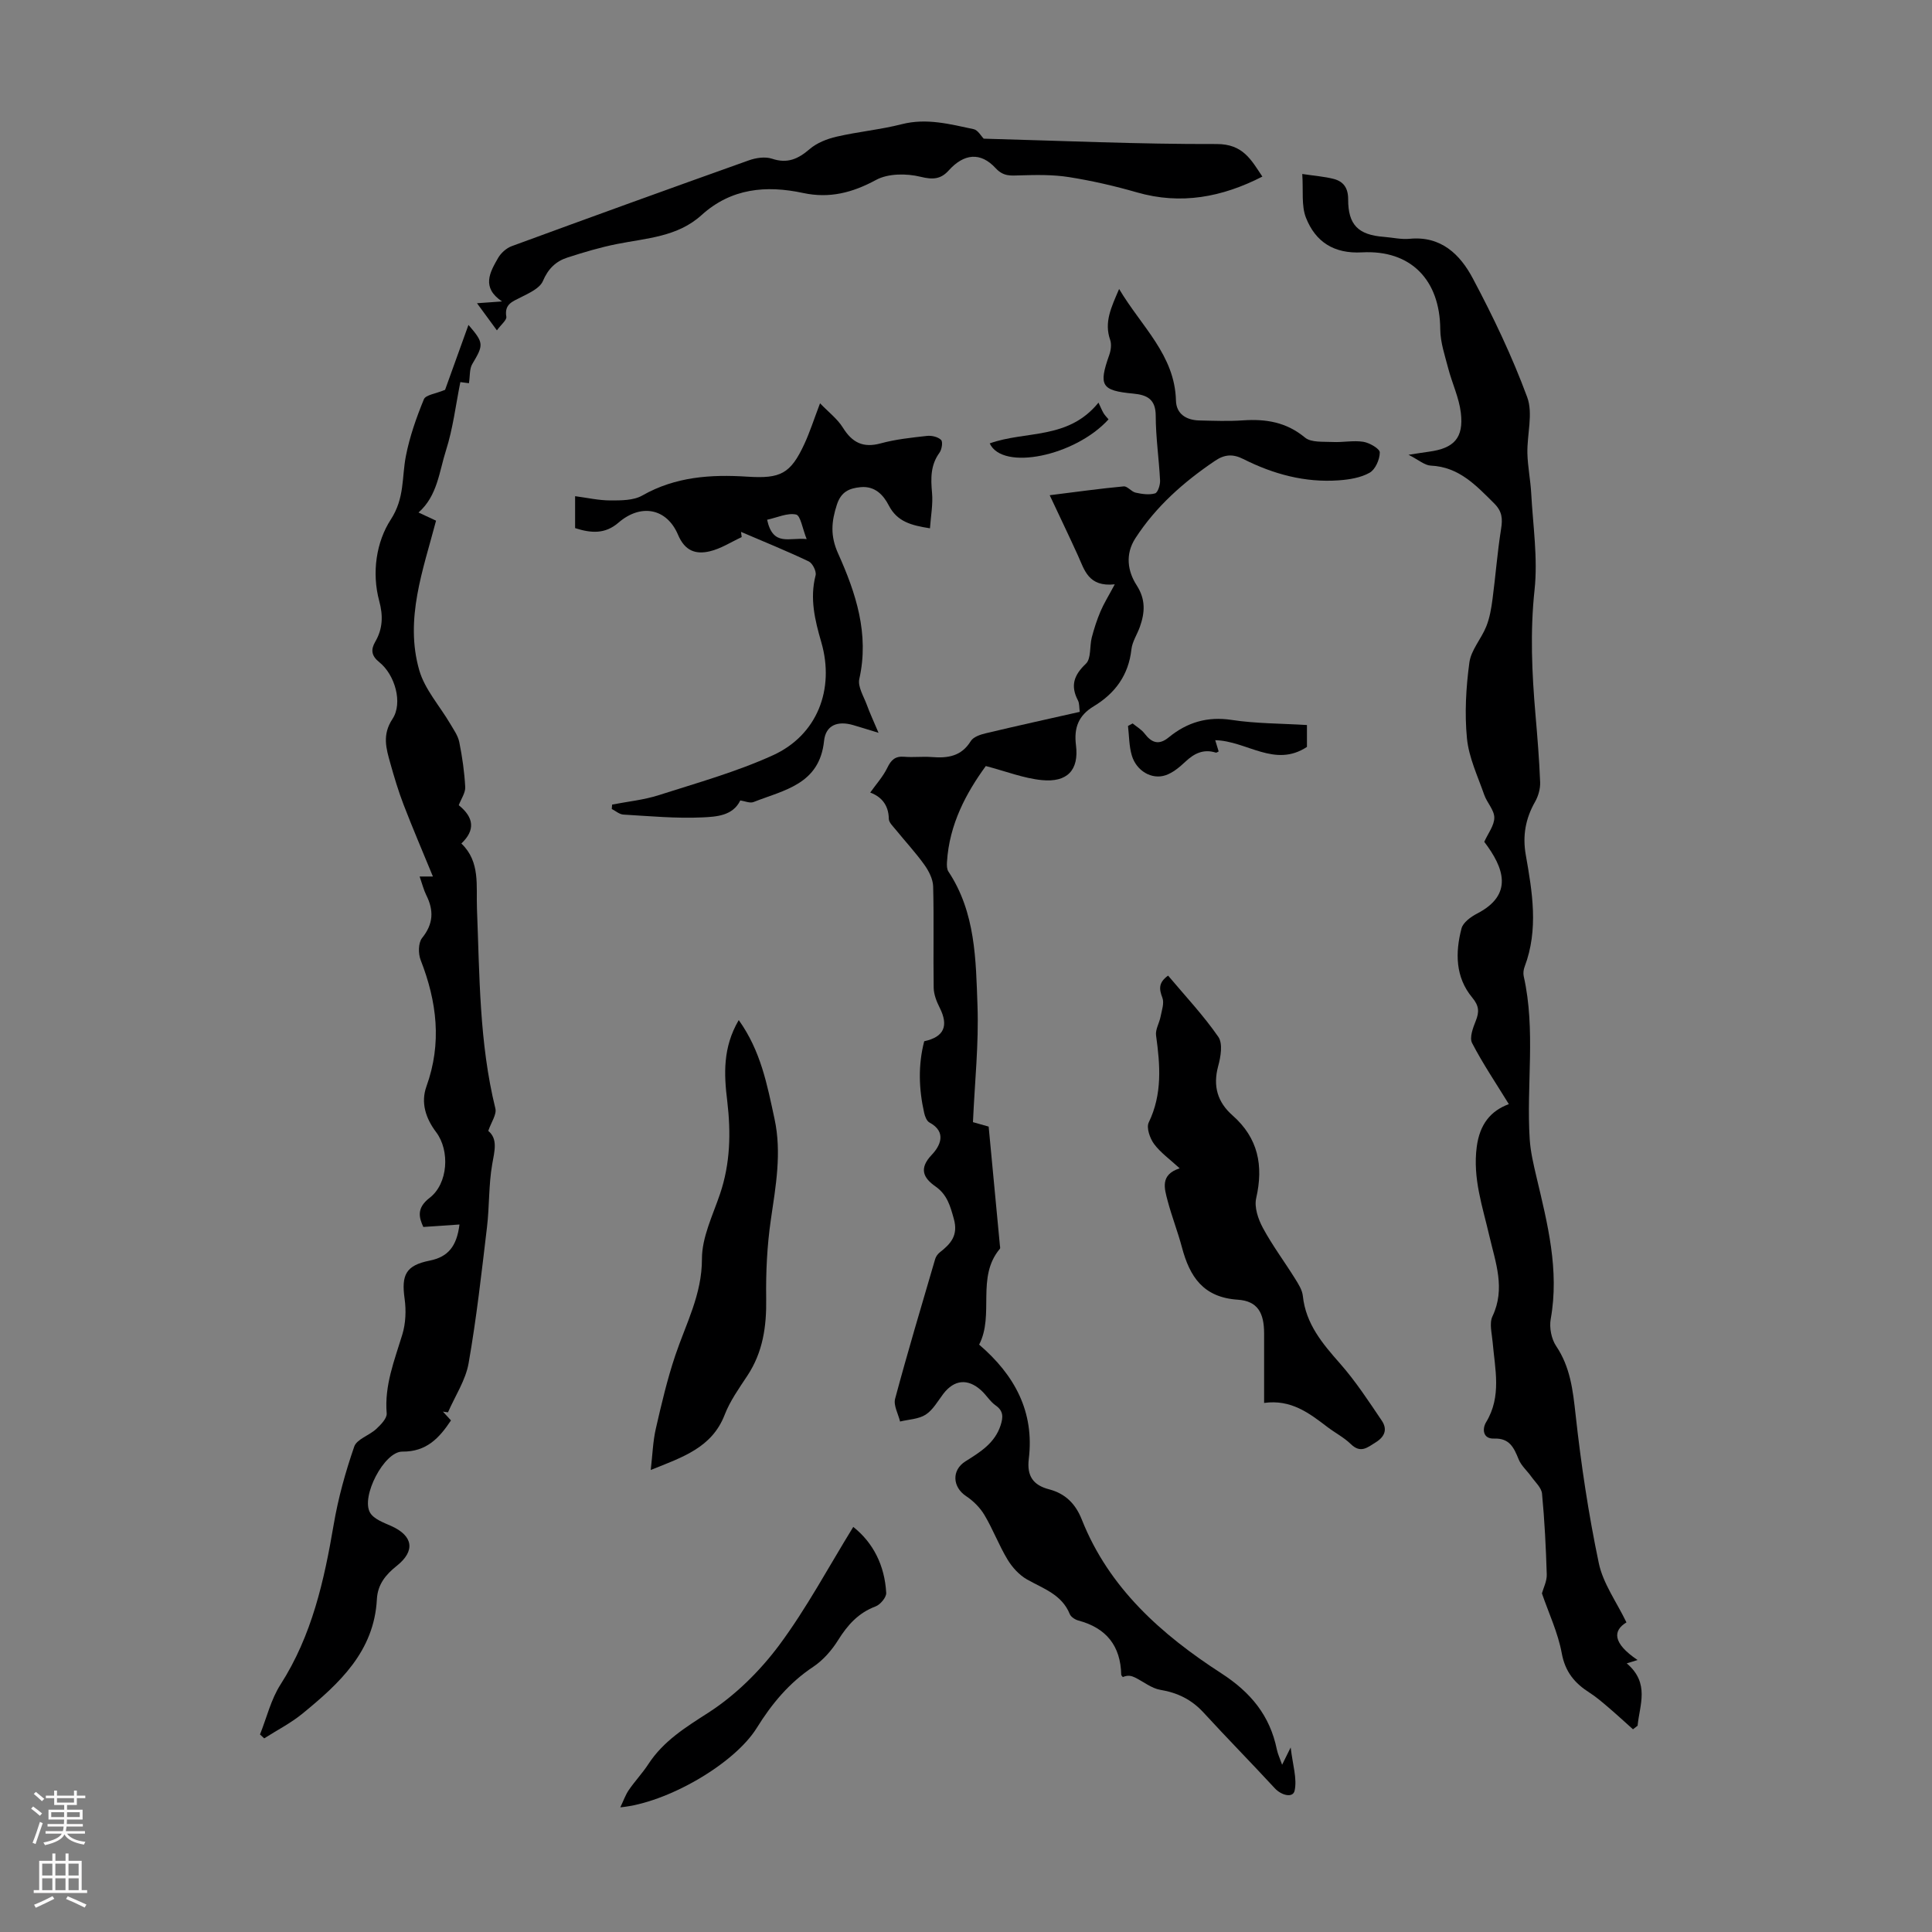
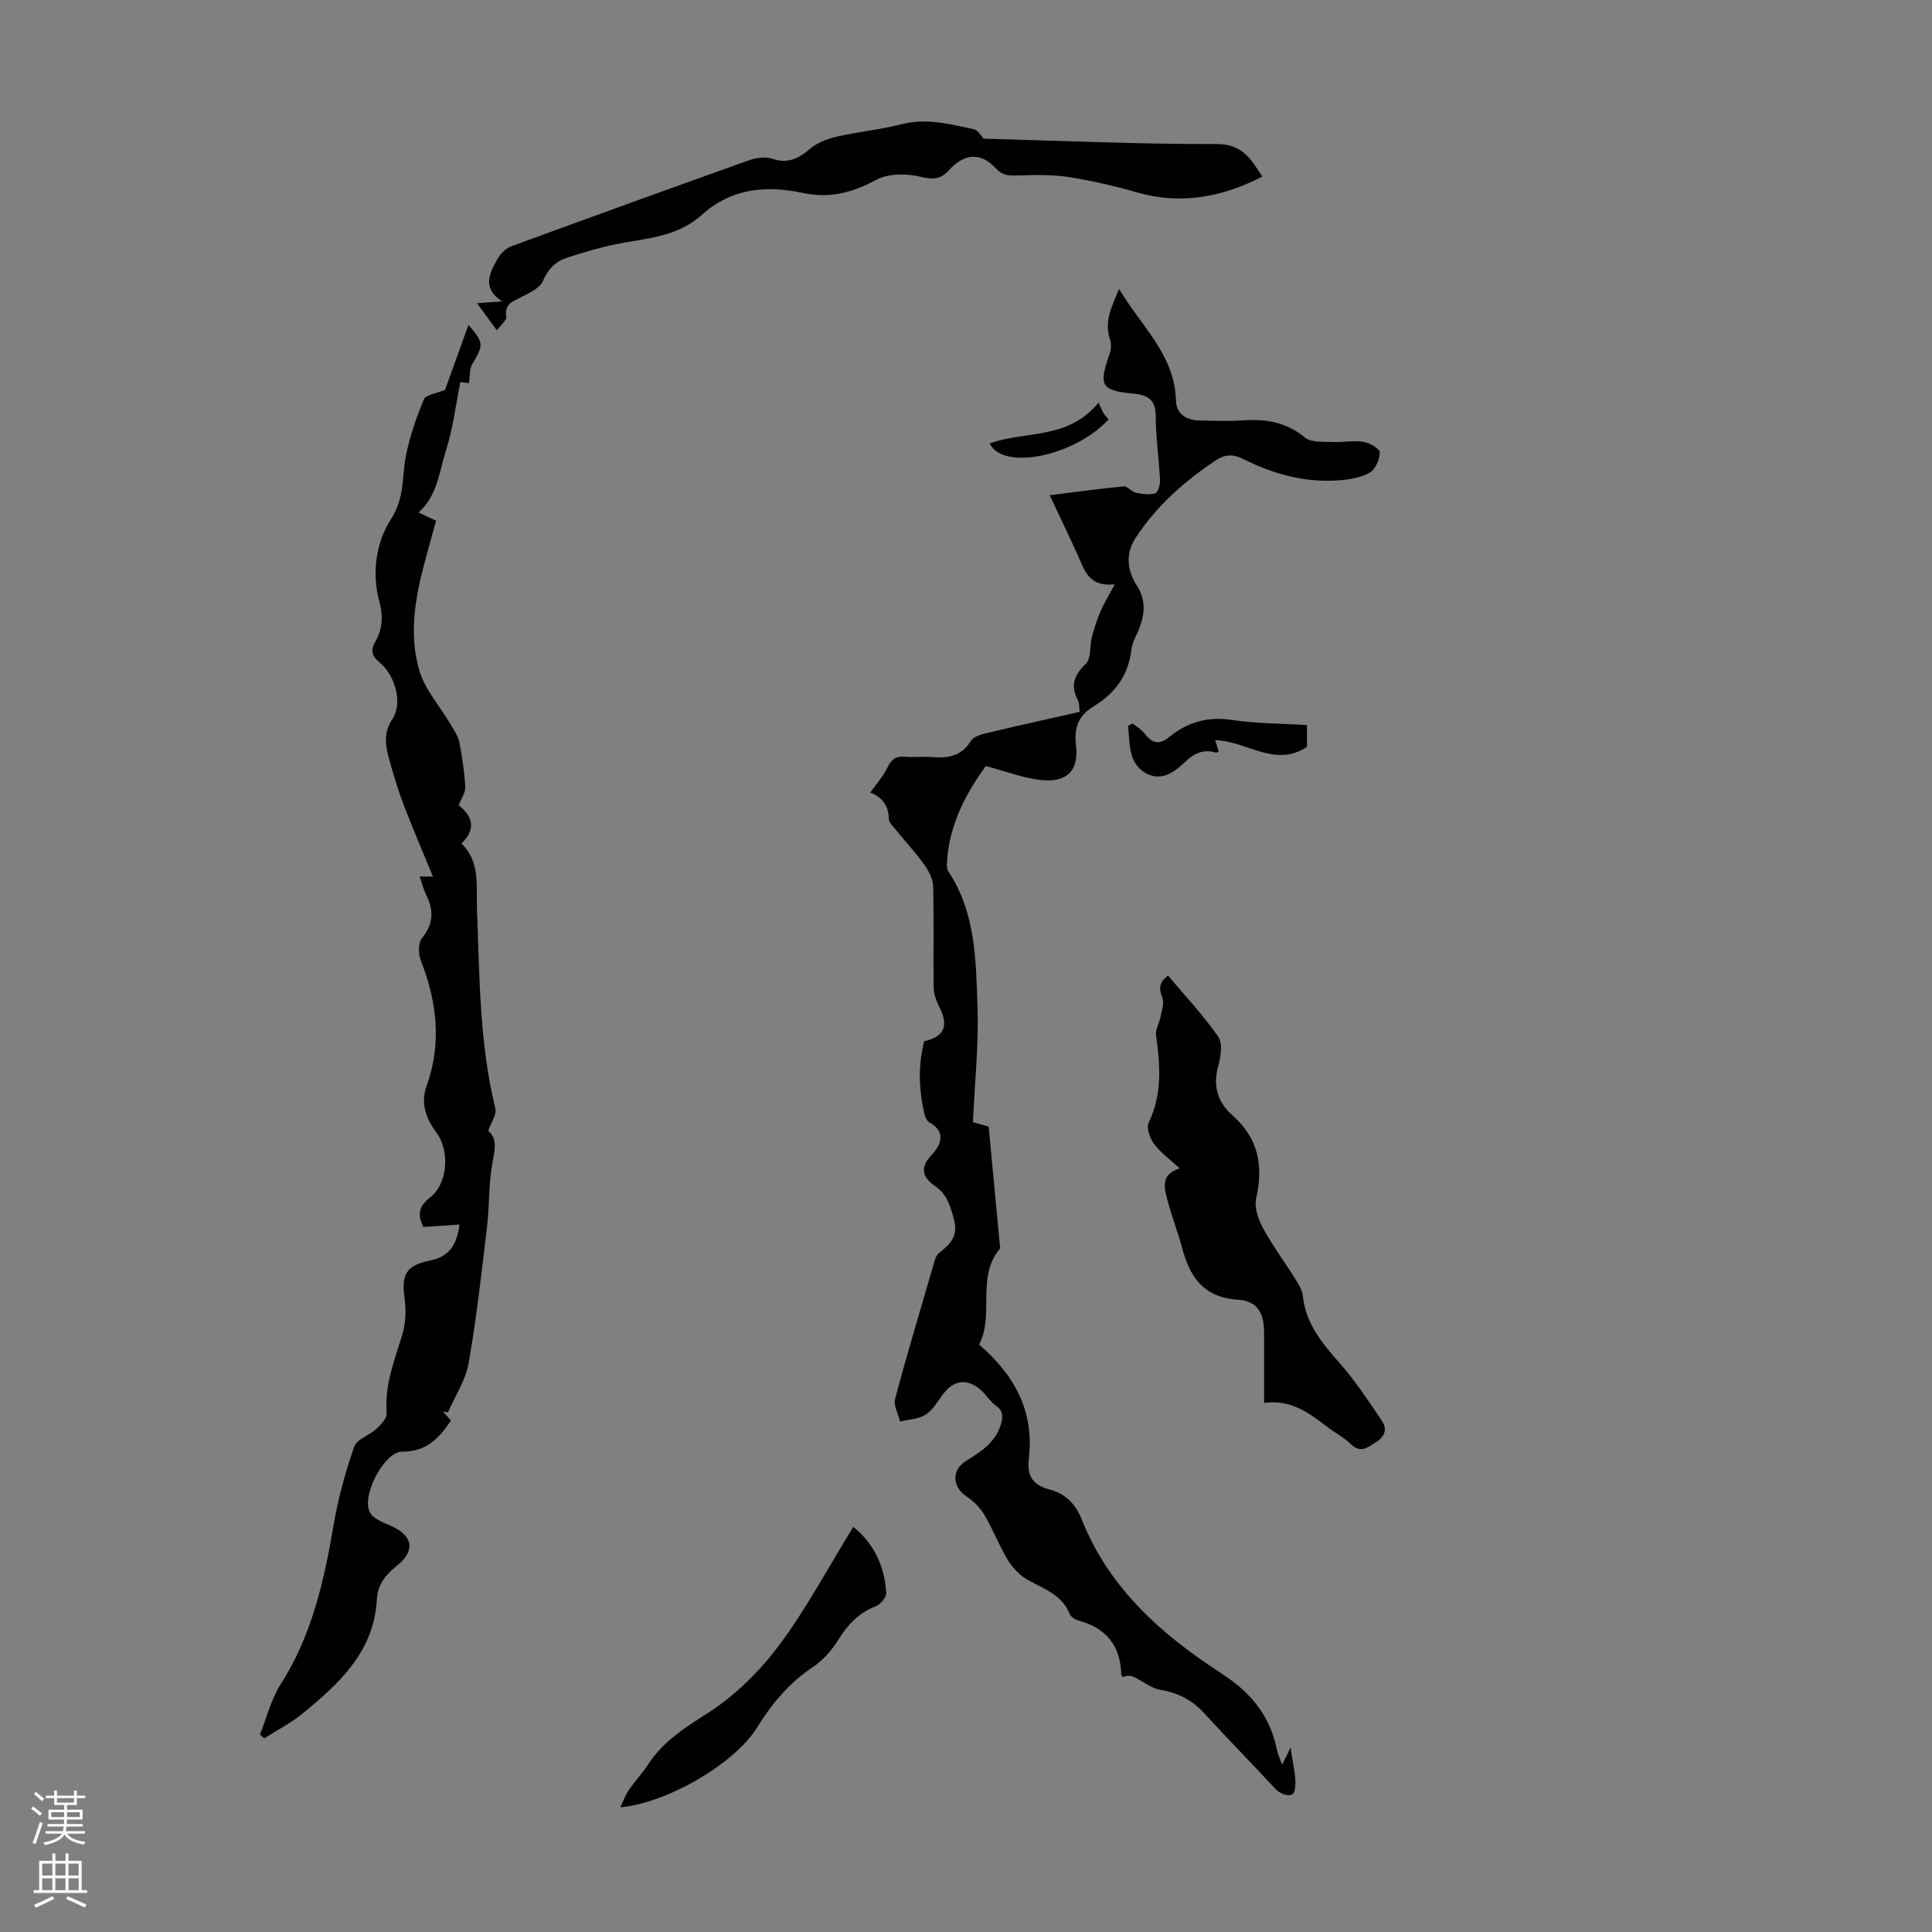
<svg xmlns="http://www.w3.org/2000/svg" enable-background="new 0 0 400 400" viewBox="0 0 400 400">
  <rect x="0" y="0" width="400" height="400" fill="#808080" stroke="none" />
  <g fill="#000001">
    <path d="m231.7 59.83c4.66 7.84 11.53 13.67 11.77 23.11.07 2.77 2.15 4.05 4.83 4.11 3.02.07 6.06.19 9.07-.02 4.73-.32 8.95.36 12.81 3.56 1.29 1.07 3.78.82 5.73.92 2.12.11 4.29-.37 6.36-.04 1.29.21 3.4 1.44 3.4 2.2-.01 1.45-.91 3.53-2.1 4.2-1.85 1.05-4.22 1.42-6.41 1.58-6.99.5-13.55-1.29-19.74-4.41-2.14-1.08-3.87-.99-5.87.37-6.47 4.37-12.22 9.44-16.49 16.04-2.12 3.28-1.62 6.79.27 9.72 1.9 2.95 1.71 5.64.68 8.58-.55 1.58-1.58 3.07-1.76 4.68-.59 5.34-3.37 9.12-7.81 11.8-3.13 1.89-4.13 4.41-3.67 8.07.64 5.15-1.81 7.74-7.09 7.21-3.74-.37-7.38-1.81-11.58-2.91-3.97 5.45-7.58 12.01-8.04 19.91-.04.64-.03 1.43.29 1.92 5.64 8.49 5.69 18.27 6.03 27.82.28 7.87-.57 15.77-.94 24.08.47.13 1.71.49 3.25.92.78 8.17 1.56 16.4 2.33 24.63.02.22.11.53 0 .66-4.97 5.9-1.09 13.63-4.3 19.85 7.36 6.3 11.47 13.9 10.28 23.66-.43 3.54.9 5.44 4.21 6.3 3.35.88 5.47 2.98 6.77 6.27 5.62 14.18 16.52 23.82 28.85 31.8 6.14 3.97 10.09 8.76 11.53 15.8.19.93.62 1.82 1.09 3.15.56-1.14.94-1.89 1.77-3.58.42 3.64 1.37 6.48.81 8.97-.34 1.52-2.69 1-4.1-.52-4.86-5.27-9.89-10.37-14.73-15.65-2.47-2.69-5.36-4.13-8.97-4.73-1.84-.31-3.5-1.7-5.26-2.56-.7-.34-1.46-.54-2.5-.08-.11-.16-.33-.32-.33-.49-.13-5.96-3.08-9.67-8.85-11.21-.69-.18-1.57-.75-1.81-1.35-1.65-4.07-5.48-5.25-8.86-7.17-1.61-.92-3.05-2.5-4.02-4.11-1.79-2.96-3.01-6.25-4.78-9.22-.91-1.53-2.31-2.93-3.81-3.92-2.81-1.87-3.03-5.37-.13-7.19 3.06-1.92 6.11-3.78 7.3-7.51.51-1.61.61-2.92-1.04-4.07-1.16-.81-1.93-2.16-3.01-3.13-2.78-2.51-5.58-2.2-7.82.72-1.15 1.51-2.14 3.33-3.65 4.31-1.47.95-3.51.99-5.31 1.43-.38-1.58-1.39-3.32-1.03-4.7 2.6-9.7 5.48-19.32 8.3-28.95.15-.5.52-1.03.94-1.36 2.29-1.79 3.89-3.53 2.91-6.99-.75-2.67-1.36-4.96-3.79-6.67-2.44-1.71-3.54-3.65-.76-6.56 1.65-1.73 3.24-4.67-.49-6.68-.57-.31-.93-1.27-1.09-1.99-1.12-4.96-1.27-9.93.01-14.83 4.15-.9 5.09-3.21 3.19-6.97-.63-1.25-1.2-2.7-1.23-4.07-.11-7 .07-14-.11-21-.04-1.53-.9-3.21-1.83-4.51-1.82-2.54-3.97-4.85-5.94-7.28-.56-.69-1.4-1.47-1.41-2.21-.04-3.04-1.73-4.67-3.85-5.45 1.21-1.71 2.64-3.28 3.53-5.11.79-1.64 1.63-2.46 3.52-2.3s3.81-.09 5.71.06c3.28.26 6.11-.13 8.06-3.31.53-.86 1.98-1.35 3.1-1.61 6.4-1.53 12.83-2.94 19.46-4.44-.13-.91-.05-1.74-.37-2.36-1.59-3.04-.86-5.23 1.64-7.6 1.12-1.06.75-3.61 1.22-5.44.48-1.83 1.06-3.64 1.8-5.38.69-1.63 1.64-3.15 2.96-5.62-5.48.58-6.26-2.97-7.63-5.98-1.84-4.04-3.76-8.04-5.84-12.47 5.41-.67 10.35-1.37 15.32-1.83.77-.07 1.59 1.11 2.48 1.3 1.31.29 2.78.5 4.01.15.57-.16 1.08-1.74 1.04-2.65-.22-4.47-.89-8.93-.9-13.39 0-3.47-1.79-4.35-4.67-4.62-6.59-.62-7.19-1.66-4.96-7.97.34-.96.52-2.22.2-3.14-1.29-3.68.21-6.71 1.85-10.55z" />
-     <path d="m336.74 335.9c-2.8 1.68-2.93 4.26 2.3 7.79-.79.24-1.42.44-2.24.69 4.85 4.14 2.64 8.62 2.25 12.91-.32.25-.64.49-.96.74-1.7-1.52-3.37-3.06-5.1-4.54-1.26-1.07-2.53-2.17-3.91-3.05-3.04-1.94-5.02-4.27-5.73-8.13-.78-4.27-2.71-8.33-4.11-12.42.31-1.13 1.04-2.53 1-3.9-.17-5.59-.45-11.19-.98-16.75-.12-1.24-1.41-2.38-2.22-3.52-.86-1.21-2.08-2.25-2.62-3.58-.98-2.41-1.87-4.42-5.1-4.3-2.39.09-2.43-2.09-1.65-3.37 3.28-5.38 1.84-11.02 1.36-16.64-.15-1.77-.72-3.86-.03-5.3 2.73-5.75.63-11.14-.64-16.62-1.4-6.07-3.47-11.94-2.62-18.44.61-4.71 2.89-7.49 6.65-8.87-2.65-4.31-5.38-8.35-7.61-12.65-.58-1.12.19-3.16.77-4.61.74-1.86.67-3.11-.73-4.79-3.52-4.23-3.54-9.32-2.23-14.33.32-1.23 1.93-2.4 3.22-3.07 7.63-3.94 5.54-9.53 1.49-14.86.8-1.78 2.09-3.4 2.08-5.02-.01-1.57-1.52-3.08-2.09-4.72-1.34-3.85-3.18-7.69-3.57-11.66-.51-5.19-.2-10.54.5-15.73.35-2.59 2.48-4.91 3.5-7.47.71-1.77 1.04-3.74 1.29-5.65.64-4.83 1-9.7 1.77-14.51.34-2.14.25-3.63-1.43-5.31-3.76-3.73-7.28-7.56-13.13-7.82-1.26-.06-2.48-1.17-4.6-2.24 2.09-.32 3.15-.5 4.22-.64 5.2-.7 7.23-2.85 6.61-8.07-.37-3.12-1.81-6.1-2.61-9.18-.69-2.66-1.63-5.38-1.65-8.08-.05-10.18-6.06-16.5-16.21-15.94-5.81.32-9.62-2.18-11.59-7.16-.99-2.51-.53-5.58-.77-9.07 2.66.4 4.62.54 6.49 1.02 2.05.53 3.01 1.88 3.01 4.2-.02 5.32 2.09 7.4 7.41 7.8 1.78.14 3.59.57 5.34.4 6.5-.63 10.44 3.27 13.04 8.16 4.24 7.97 8.16 16.18 11.28 24.63 1.26 3.41-.05 7.73.04 11.63.07 2.76.64 5.51.79 8.27.36 6.68 1.4 13.44.69 20.02-.93 8.66-.55 17.17.19 25.75.4 4.68.79 9.37.97 14.06.05 1.34-.38 2.86-1.05 4.04-1.97 3.46-2.62 7.01-1.93 10.96 1.36 7.72 2.68 15.47-.23 23.18-.23.6-.33 1.36-.19 1.98 2.52 11.18.52 22.52 1.24 33.75.17 2.61.79 5.21 1.39 7.77 2.29 9.68 4.78 19.31 2.96 29.45-.32 1.77.13 4.12 1.12 5.59 2.94 4.37 3.47 9.14 4.03 14.21 1.13 10.3 2.67 20.58 4.8 30.72.87 4.21 3.66 8.01 5.73 12.29z" />
    <path d="m86.88 181.47h2.75c-2.06-5.01-4.15-9.89-6.06-14.84-1.08-2.81-1.95-5.71-2.76-8.61-.86-3.06-1.72-5.89.45-9.17 2.19-3.31.51-9.15-2.72-11.74-1.68-1.35-1.8-2.61-.83-4.28 1.55-2.67 1.62-5.39.81-8.38-1.6-5.91-.59-12.3 2.38-16.87 2.91-4.48 2.27-8.73 3.13-13.14.78-4.02 2.17-7.97 3.73-11.77.38-.93 2.47-1.15 4.39-1.96 1.38-3.84 3.09-8.58 4.84-13.44 3.22 3.74 3.16 4.11.79 8.1-.6 1-.45 2.45-.69 3.97-.67-.09-1.47-.19-1.78-.23-.96 4.75-1.52 9.6-2.98 14.16-1.4 4.36-1.75 9.38-5.68 12.84.92.43 2.17 1.01 3.63 1.69-2.68 10.2-6.53 20.38-3.47 30.99 1.15 3.96 4.23 7.36 6.39 11.04.72 1.23 1.62 2.47 1.89 3.82.62 3.06 1.06 6.18 1.23 9.3.06 1.17-.82 2.4-1.34 3.76 3.14 2.53 3.47 5.15.54 7.93 3.97 3.78 3.04 8.77 3.23 13.51.55 13.84.46 27.74 3.81 41.34.31 1.24-.86 2.85-1.47 4.65 2.01 1.66 1.31 4.11.82 6.89-.75 4.26-.57 8.68-1.08 13-1.12 9.42-2.17 18.87-3.81 28.21-.62 3.53-2.8 6.79-4.27 10.17-.35-.05-.7-.1-1.05-.15.55.6 1.1 1.2 1.67 1.82-2.41 3.62-5.04 6.51-10.08 6.46-3.76-.03-8.63 9.38-6.66 12.66.79 1.33 2.8 2.04 4.39 2.75 4.51 2.03 5.01 5.14 1.15 8.22-2.28 1.81-3.98 3.84-4.14 6.93-.57 10.84-7.78 17.44-15.4 23.68-2.42 1.98-5.28 3.44-7.93 5.13-.29-.27-.58-.54-.87-.81 1.39-3.47 2.27-7.26 4.25-10.34 6.51-10.16 9.03-21.5 11.01-33.13.93-5.47 2.44-10.89 4.25-16.13.53-1.54 3.11-2.3 4.55-3.64.95-.88 2.25-2.21 2.17-3.23-.49-5.8 1.6-10.96 3.23-16.31.71-2.32.82-5.01.48-7.43-.69-4.92.23-6.9 5.18-7.89 3.78-.76 5.61-2.9 6.18-7.48-2.5.17-4.83.33-7.49.51-.84-1.88-1.51-3.86 1.31-6.03 3.82-2.93 4.24-9.77 1.34-13.61-2.15-2.85-3.21-6.09-2-9.46 3.23-8.95 2.17-17.55-1.2-26.17-.52-1.32-.5-3.57.3-4.56 2.36-2.93 2.45-5.71.86-8.88-.54-1.1-.83-2.3-1.37-3.85z" />
-     <path d="m192.54 109.38c-3.89-.61-6.79-1.37-8.53-4.74-1.11-2.16-2.86-4.06-5.83-3.78-2.38.23-4.04.96-4.91 3.62-1.14 3.51-1.4 6.44.25 10.11 3.67 8.17 6.49 16.66 4.39 25.98-.36 1.6.92 3.61 1.57 5.39.6 1.66 1.36 3.27 2.41 5.76-2.52-.77-3.89-1.2-5.26-1.6-3.2-.93-5.68 0-6.02 3.29-.94 9-8.28 10.15-14.59 12.64-.76.3-1.84-.2-2.75-.33-1.55 3.21-4.99 3.37-7.79 3.51-5.45.26-10.95-.26-16.42-.58-.82-.05-1.6-.75-2.4-1.16.02-.3.05-.6.07-.91 3.21-.63 6.53-.95 9.62-1.94 7.97-2.55 16.1-4.82 23.68-8.27 9.18-4.18 12.83-13.69 10.01-23.41-1.32-4.55-2.42-9.04-1.18-13.84.21-.81-.62-2.5-1.41-2.88-4.6-2.19-9.34-4.11-14.03-6.12.05.36.09.72.14 1.08-2.2 1.02-4.32 2.41-6.64 2.95-2.86.66-5.11-.05-6.54-3.43-2.35-5.54-7.73-6.49-12.33-2.51-2.77 2.4-5.67 2.19-8.98 1.13 0-2.04 0-4.11 0-6.61 2.53.33 4.91.88 7.3.88 2.22 0 4.79.02 6.61-1.02 6.86-3.91 14.22-4.39 21.76-3.9 6.85.44 8.93-.57 11.81-6.8 1.12-2.42 1.93-4.98 3.23-8.39 1.76 1.83 3.59 3.21 4.73 5.04 1.92 3.08 4.17 4.25 7.81 3.26 3.11-.85 6.37-1.19 9.59-1.55.97-.11 2.28.19 2.93.83.4.39.16 1.98-.33 2.65-1.88 2.58-1.81 5.34-1.54 8.33.21 2.34-.25 4.75-.43 7.32zm-33.72-1.77c1.24 5.63 4.57 3.61 8.19 4-.88-2.19-1.26-4.87-2.19-5.08-1.79-.39-3.88.62-6 1.08z" />
    <path d="m261.72 290.46c0-5.27 0-9.84 0-14.41 0-4.21-1.33-6.69-5.44-6.96-7.17-.47-9.96-4.77-11.57-10.83-.86-3.23-2.09-6.36-2.95-9.6-.69-2.61-1.61-5.45 2.48-6.77-2.05-1.89-3.98-3.25-5.31-5.05-.86-1.17-1.62-3.36-1.1-4.44 2.85-5.89 2.37-11.89 1.52-18.03-.17-1.22.68-2.56.93-3.87.25-1.3.8-2.82.38-3.92-.69-1.82-.84-3.13 1.18-4.59 3.57 4.24 7.32 8.23 10.4 12.68.96 1.38.5 4.13-.03 6.06-1.12 4.14-.14 7.46 2.97 10.2 5.32 4.69 6.44 10.39 4.9 17.14-.43 1.87.41 4.35 1.39 6.16 1.96 3.63 4.45 6.96 6.64 10.47.7 1.12 1.5 2.36 1.63 3.61.61 5.81 4.07 9.88 7.74 14.04 3.2 3.64 5.89 7.76 8.61 11.79 1.12 1.67.75 3.22-1.23 4.46-1.79 1.12-3.15 2.36-5.19.38-1.43-1.39-3.27-2.33-4.87-3.55-3.75-2.86-7.49-5.74-13.08-4.97z" />
    <path d="m102.88 68.4c-1.63-2.23-2.74-3.74-4.12-5.62 1.8-.13 3.18-.23 5.18-.37-4.32-2.89-2.52-6.03-.81-9.01.59-1.02 1.7-2.02 2.8-2.43 16.34-6 32.71-11.93 49.11-17.77 1.48-.53 3.38-.81 4.8-.34 3.2 1.07 5.41.05 7.8-2 1.5-1.29 3.62-2.12 5.59-2.57 4.46-1.03 9.06-1.45 13.49-2.58 5.14-1.31 9.98 0 14.86 1.03.89.19 1.55 1.44 2.09 1.97 16.07.43 32.14 1.16 48.21 1.11 5.52-.02 7.19 3.34 9.48 6.74-8.34 4.27-16.85 5.89-25.97 3.27-4.61-1.33-9.32-2.41-14.05-3.16-3.34-.53-6.81-.47-10.2-.36-1.93.06-3.4.24-5-1.49-3.13-3.4-6.56-3.04-9.72.47-1.64 1.82-3.27 1.94-5.83 1.31-2.89-.71-6.7-.71-9.21.65-4.9 2.66-9.66 3.87-15.08 2.71-7.69-1.65-14.91-.99-21.05 4.57-4.97 4.51-11.35 4.77-17.46 5.98-3.48.69-6.91 1.71-10.3 2.81-2.4.77-4.01 2.32-5.09 4.87-.64 1.5-2.85 2.49-4.54 3.35-1.76.9-3.47 1.42-3.03 4.04.12.67-1.05 1.57-1.95 2.82z" />
-     <path d="m152.95 211.2c4.6 6.43 5.89 13.46 7.4 20.42 1.53 7.06.26 13.96-.76 20.95-.78 5.37-1.04 10.86-.96 16.29.09 5.74-.67 11.09-3.9 15.97-1.72 2.61-3.59 5.22-4.7 8.1-2.64 6.79-8.65 8.74-15.3 11.41.37-3.2.45-5.93 1.05-8.54 1.17-5.11 2.37-10.24 4.04-15.2 2.2-6.55 5.52-12.59 5.51-19.95-.01-4.5 2.25-9.04 3.75-13.48 2.13-6.3 2.26-12.68 1.49-19.2-.69-5.56-.94-11.12 2.38-16.77z" />
+     <path d="m152.95 211.2z" />
    <path d="m176.66 316.13c4.11 3.25 6.51 7.97 6.82 13.66.05.92-1.22 2.43-2.2 2.8-3.56 1.34-5.79 3.83-7.75 6.97-1.32 2.11-3.11 4.17-5.17 5.54-4.97 3.3-8.57 7.64-11.68 12.65-4.65 7.48-18.61 15.55-28.25 16.44.66-1.38 1.07-2.58 1.76-3.59 1.26-1.84 2.82-3.48 4.04-5.35 3.13-4.8 7.67-7.6 12.43-10.66 5.59-3.6 10.65-8.6 14.65-13.96 5.69-7.66 10.22-16.18 15.35-24.5z" />
    <path d="m234.5 149.78c.83.68 1.81 1.24 2.45 2.07 1.48 1.94 2.96 2.51 5.04.8 3.78-3.09 7.96-4.36 13-3.6 5.05.77 10.23.73 15.6 1.06v4.53c-6.68 4.4-12.44-1.25-18.99-1.39.3.98.5 1.65.71 2.33-.2.09-.43.29-.59.24-2.55-.8-4.48.16-6.32 1.9-1.2 1.12-2.57 2.28-4.09 2.79-2.86.96-6.04-.91-6.98-4.1-.58-1.94-.55-4.07-.79-6.11.32-.17.64-.35.96-.52z" />
    <path d="m204.91 91.8c7.47-2.68 16.23-.69 22.52-8.44.47.98.71 1.61 1.05 2.18.28.47.69.87 1.03 1.28-6.89 7.6-21.93 10.74-24.6 4.98z" />
  </g>
  <path d="m6.44 374.46.42-.45c.65.47 1.27.95 1.85 1.44l-.45.49c-.65-.56-1.25-1.06-1.82-1.48m.93 7.33-.63-.26c.55-1.36 1.05-2.8 1.52-4.33.19.1.38.19.59.27-.46 1.29-.95 2.73-1.48 4.32m-.38-10.38.44-.42c.43.34 1.01.82 1.74 1.44l-.49.49c-.53-.51-1.09-1.01-1.69-1.51m2.5.35h1.72v-1.04h.59v1.04h3.52v-1.04h.59v1.04h1.75v.53h-1.75v1.42h-2.03v.97h3.22v2.03h-3.24c0 .35-.01.66-.03.93h3.32v.53h-3.37c-.03.27-.08.58-.15.94h3.96v.53h-3.71c.67.92 1.93 1.48 3.79 1.68-.13.24-.23.44-.29.59-2.13-.38-3.48-1.08-4.04-2.12-.43.97-1.77 1.72-4.03 2.23-.09-.19-.2-.37-.33-.55 2.1-.42 3.37-1.03 3.81-1.83h-3.36v-.53h3.58c.08-.29.13-.61.16-.94h-3.33v-.53h3.39c.02-.27.04-.58.04-.93h-3.23v-2.03h3.25v-.97h-2.07v-1.42h-1.73zm1.12 3.44v1h2.65c.01-.3.02-.44.01-.4v-.25-.35zm1.19-2h3.52v-.91h-3.52zm4.71 2h-2.63v.59c0 .15-.01.28-.01.4h2.64z" fill="#fbfafa" />
  <path d="m13.56 383.74h.63v1.52h2.72v6.07h1.13v.6h-11.06v-.6h1.13v-6.07h2.73v-1.52h.63v1.52h2.1v-1.52zm-2.69 8.83.38.56c-1.24.63-2.53 1.25-3.85 1.85-.1-.21-.21-.42-.34-.63 1.36-.55 2.63-1.15 3.81-1.78m-2.13-4.27h2.1v-2.45h-2.1zm0 3.04h2.1v-2.46h-2.1zm2.72-3.04h2.1v-2.45h-2.1zm0 3.04h2.1v-2.46h-2.1zm6.07 3.6c-1.41-.71-2.7-1.3-3.86-1.78l.35-.56c1.45.62 2.75 1.19 3.88 1.72zm-1.25-9.09h-2.1v2.45h2.1zm-2.09 5.49h2.1v-2.46h-2.1z" fill="#fbfafa" />
</svg>